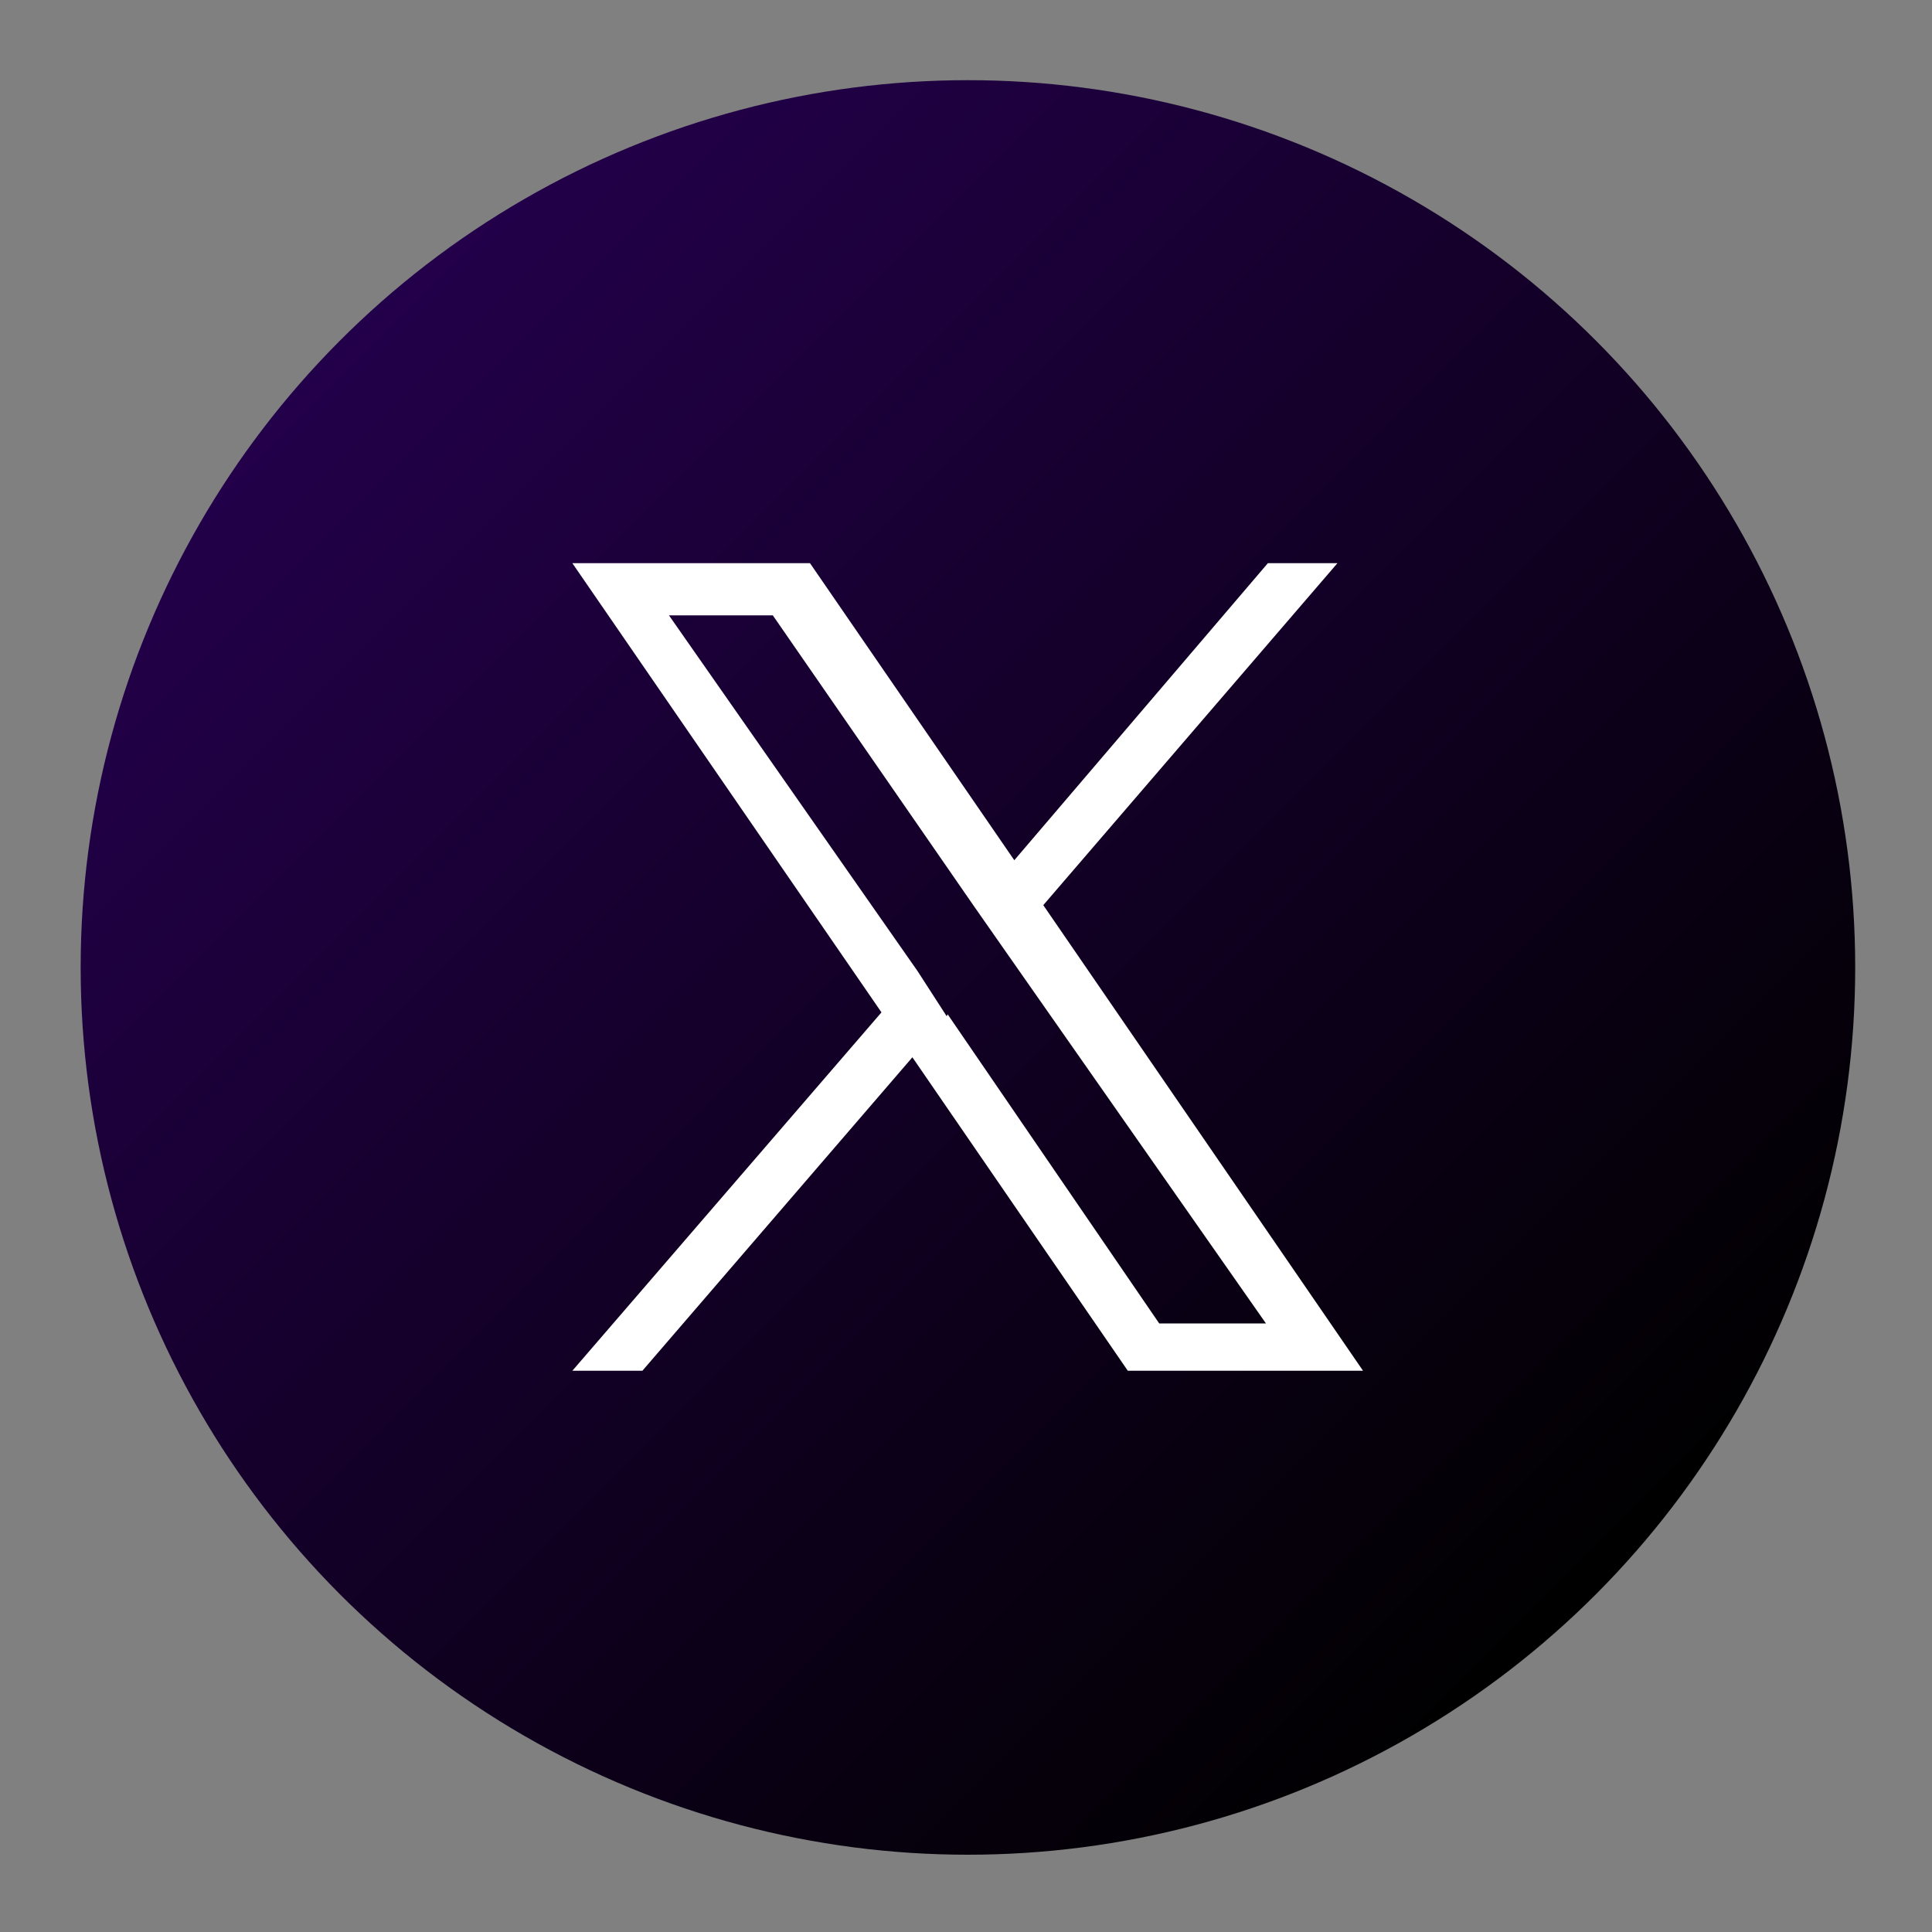
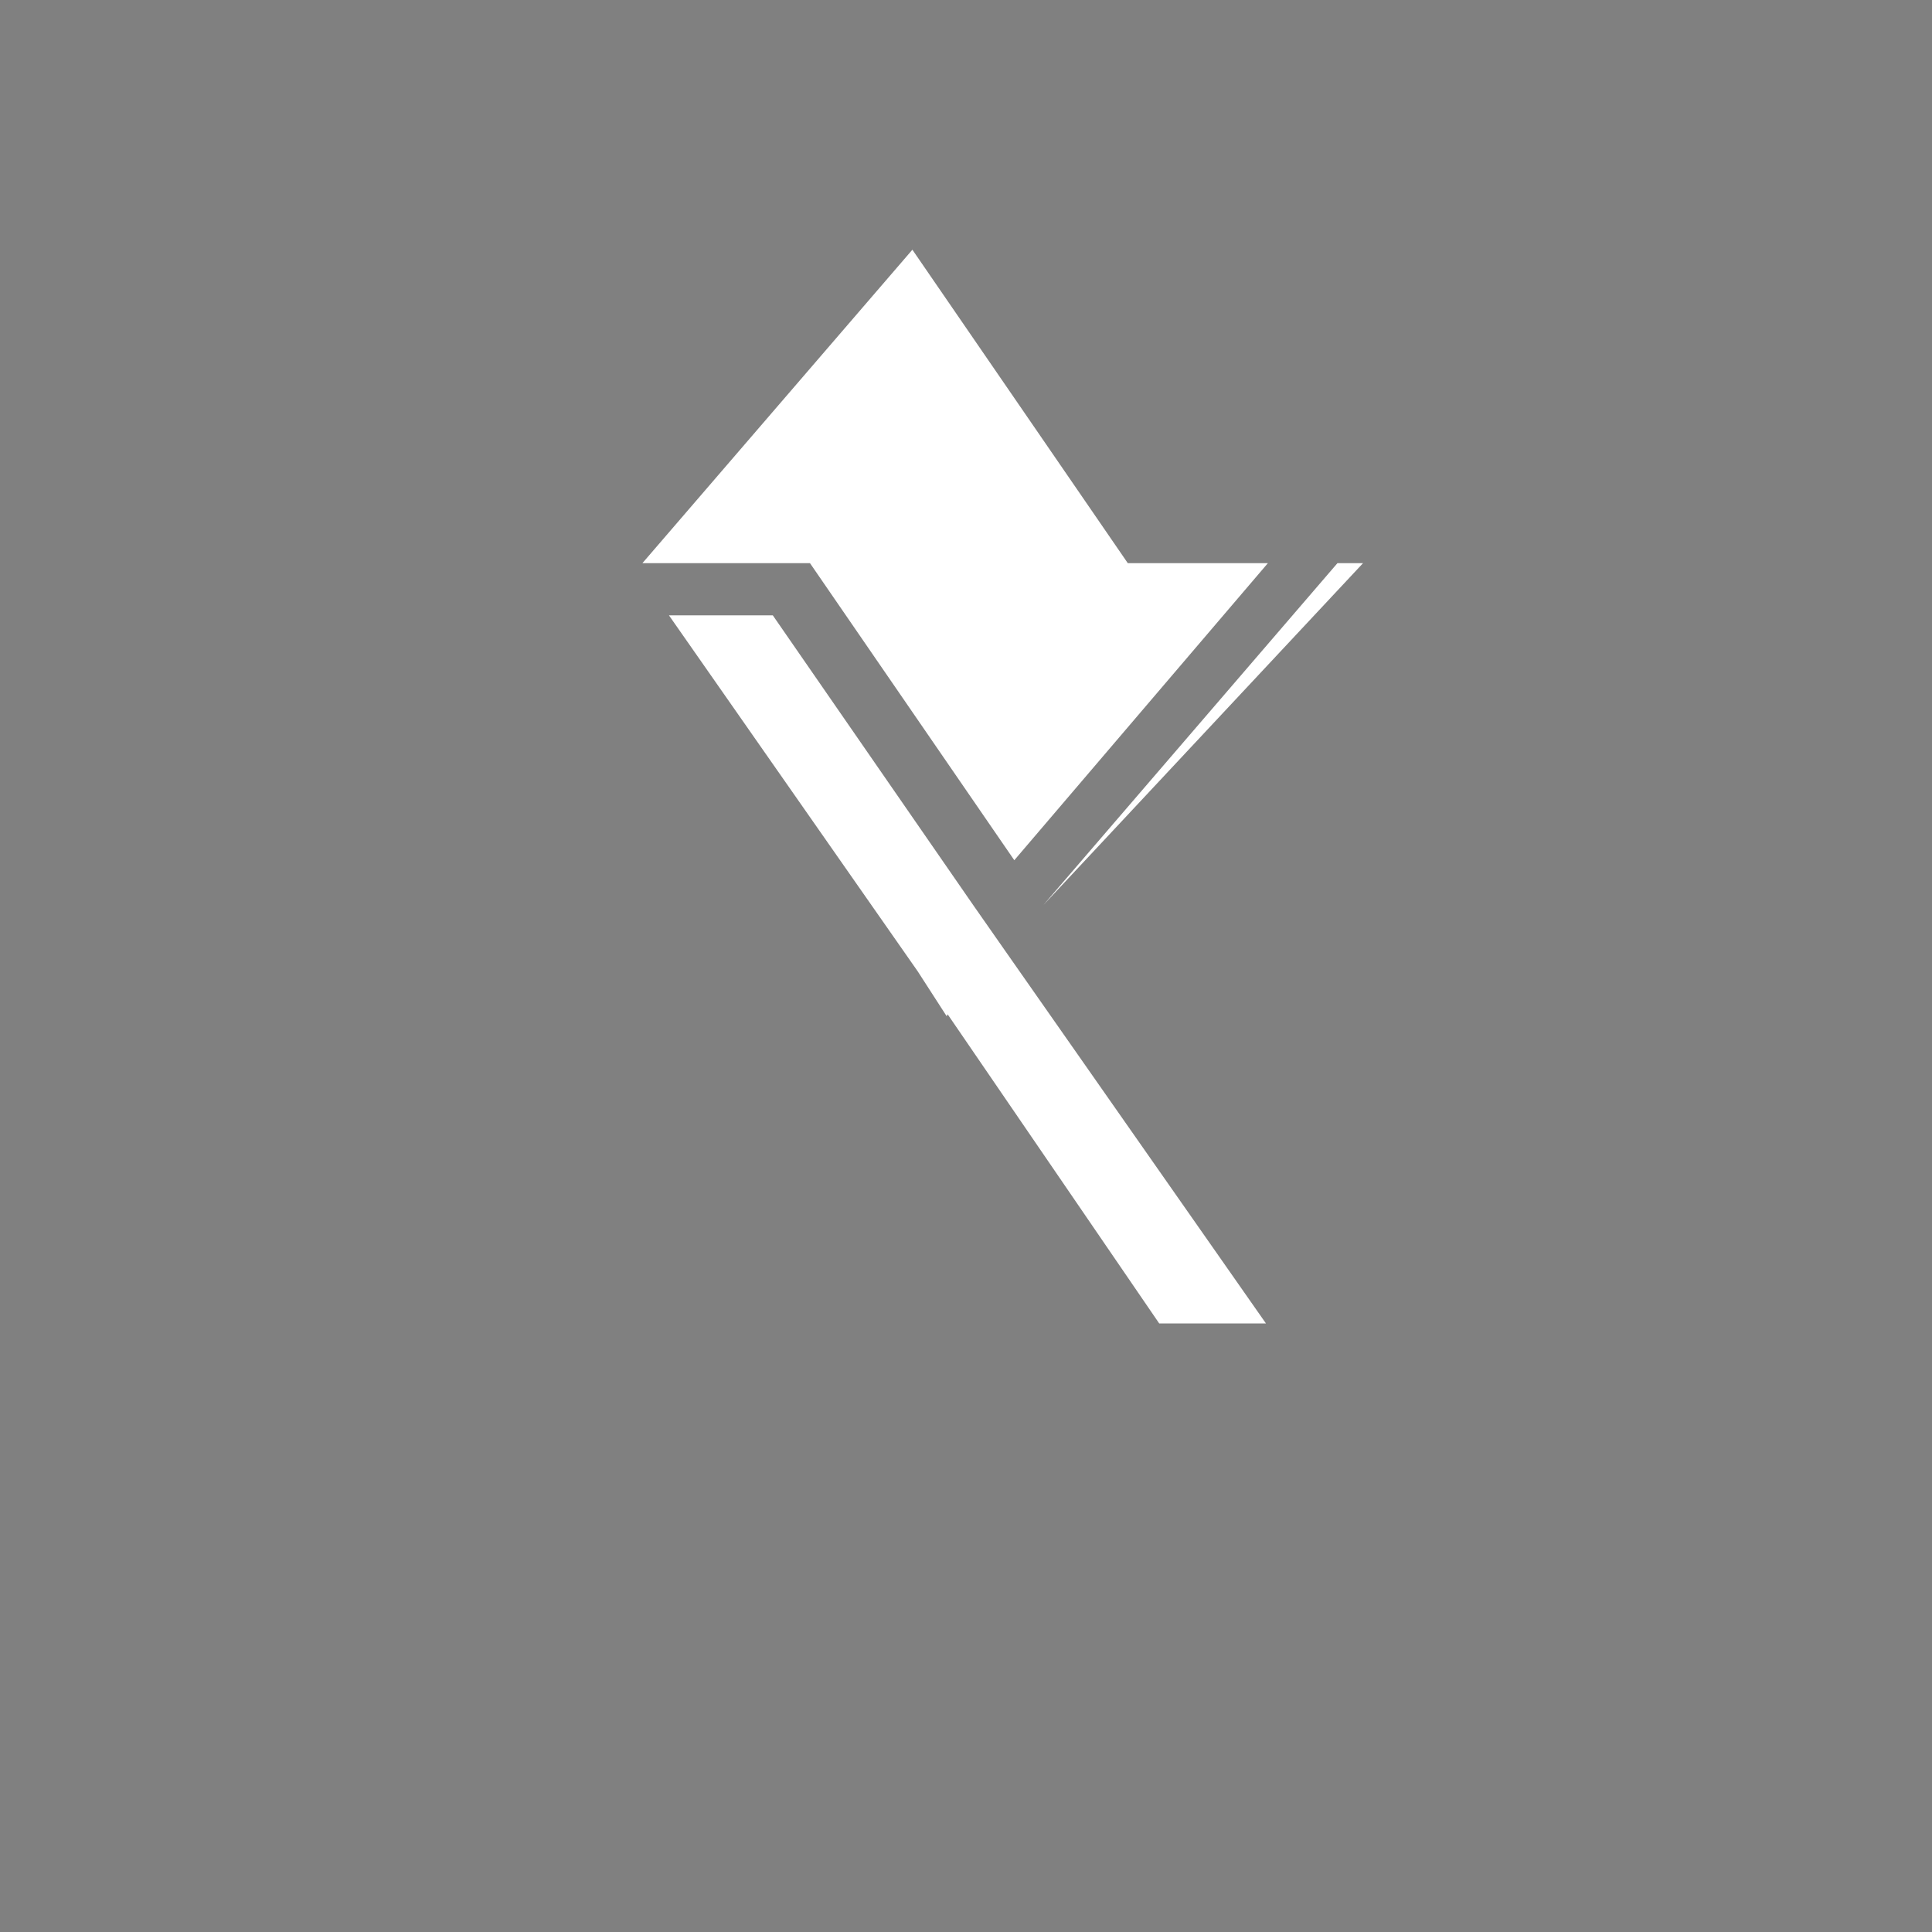
<svg xmlns="http://www.w3.org/2000/svg" viewBox="0 0 40 40">
  <rect x="0" y="0" width="40" height="40" fill="#808080" stroke="none" />
  <defs>
    <linearGradient id="a" x1="7.05" y1="7.04" x2="33.03" y2="33.02" gradientUnits="userSpaceOnUse">
      <stop offset="0" stop-color="#23004a" />
      <stop offset="0.96" stop-color="#020003" />
      <stop offset="1" />
    </linearGradient>
  </defs>
-   <circle cx="20.04" cy="20.03" r="18.37" fill="url(#a)" />
-   <path d="M21.6,18.74l6.09-7.08H26.25L21,17.81l-4.23-6.15H11.85l6.4,9.3-6.4,7.42H13.3l5.59-6.49,4.46,6.49h4.87L21.6,18.74Zm-2,2.3L19,20.11l-5.15-7.37H16l4.15,6,.65.93,5.41,7.73H24L19.62,21Z" fill="#fff" />
+   <path d="M21.6,18.74l6.09-7.08H26.25L21,17.81l-4.23-6.15H11.85H13.3l5.59-6.49,4.46,6.49h4.87L21.6,18.74Zm-2,2.3L19,20.11l-5.15-7.37H16l4.15,6,.65.93,5.41,7.73H24L19.62,21Z" fill="#fff" />
</svg>